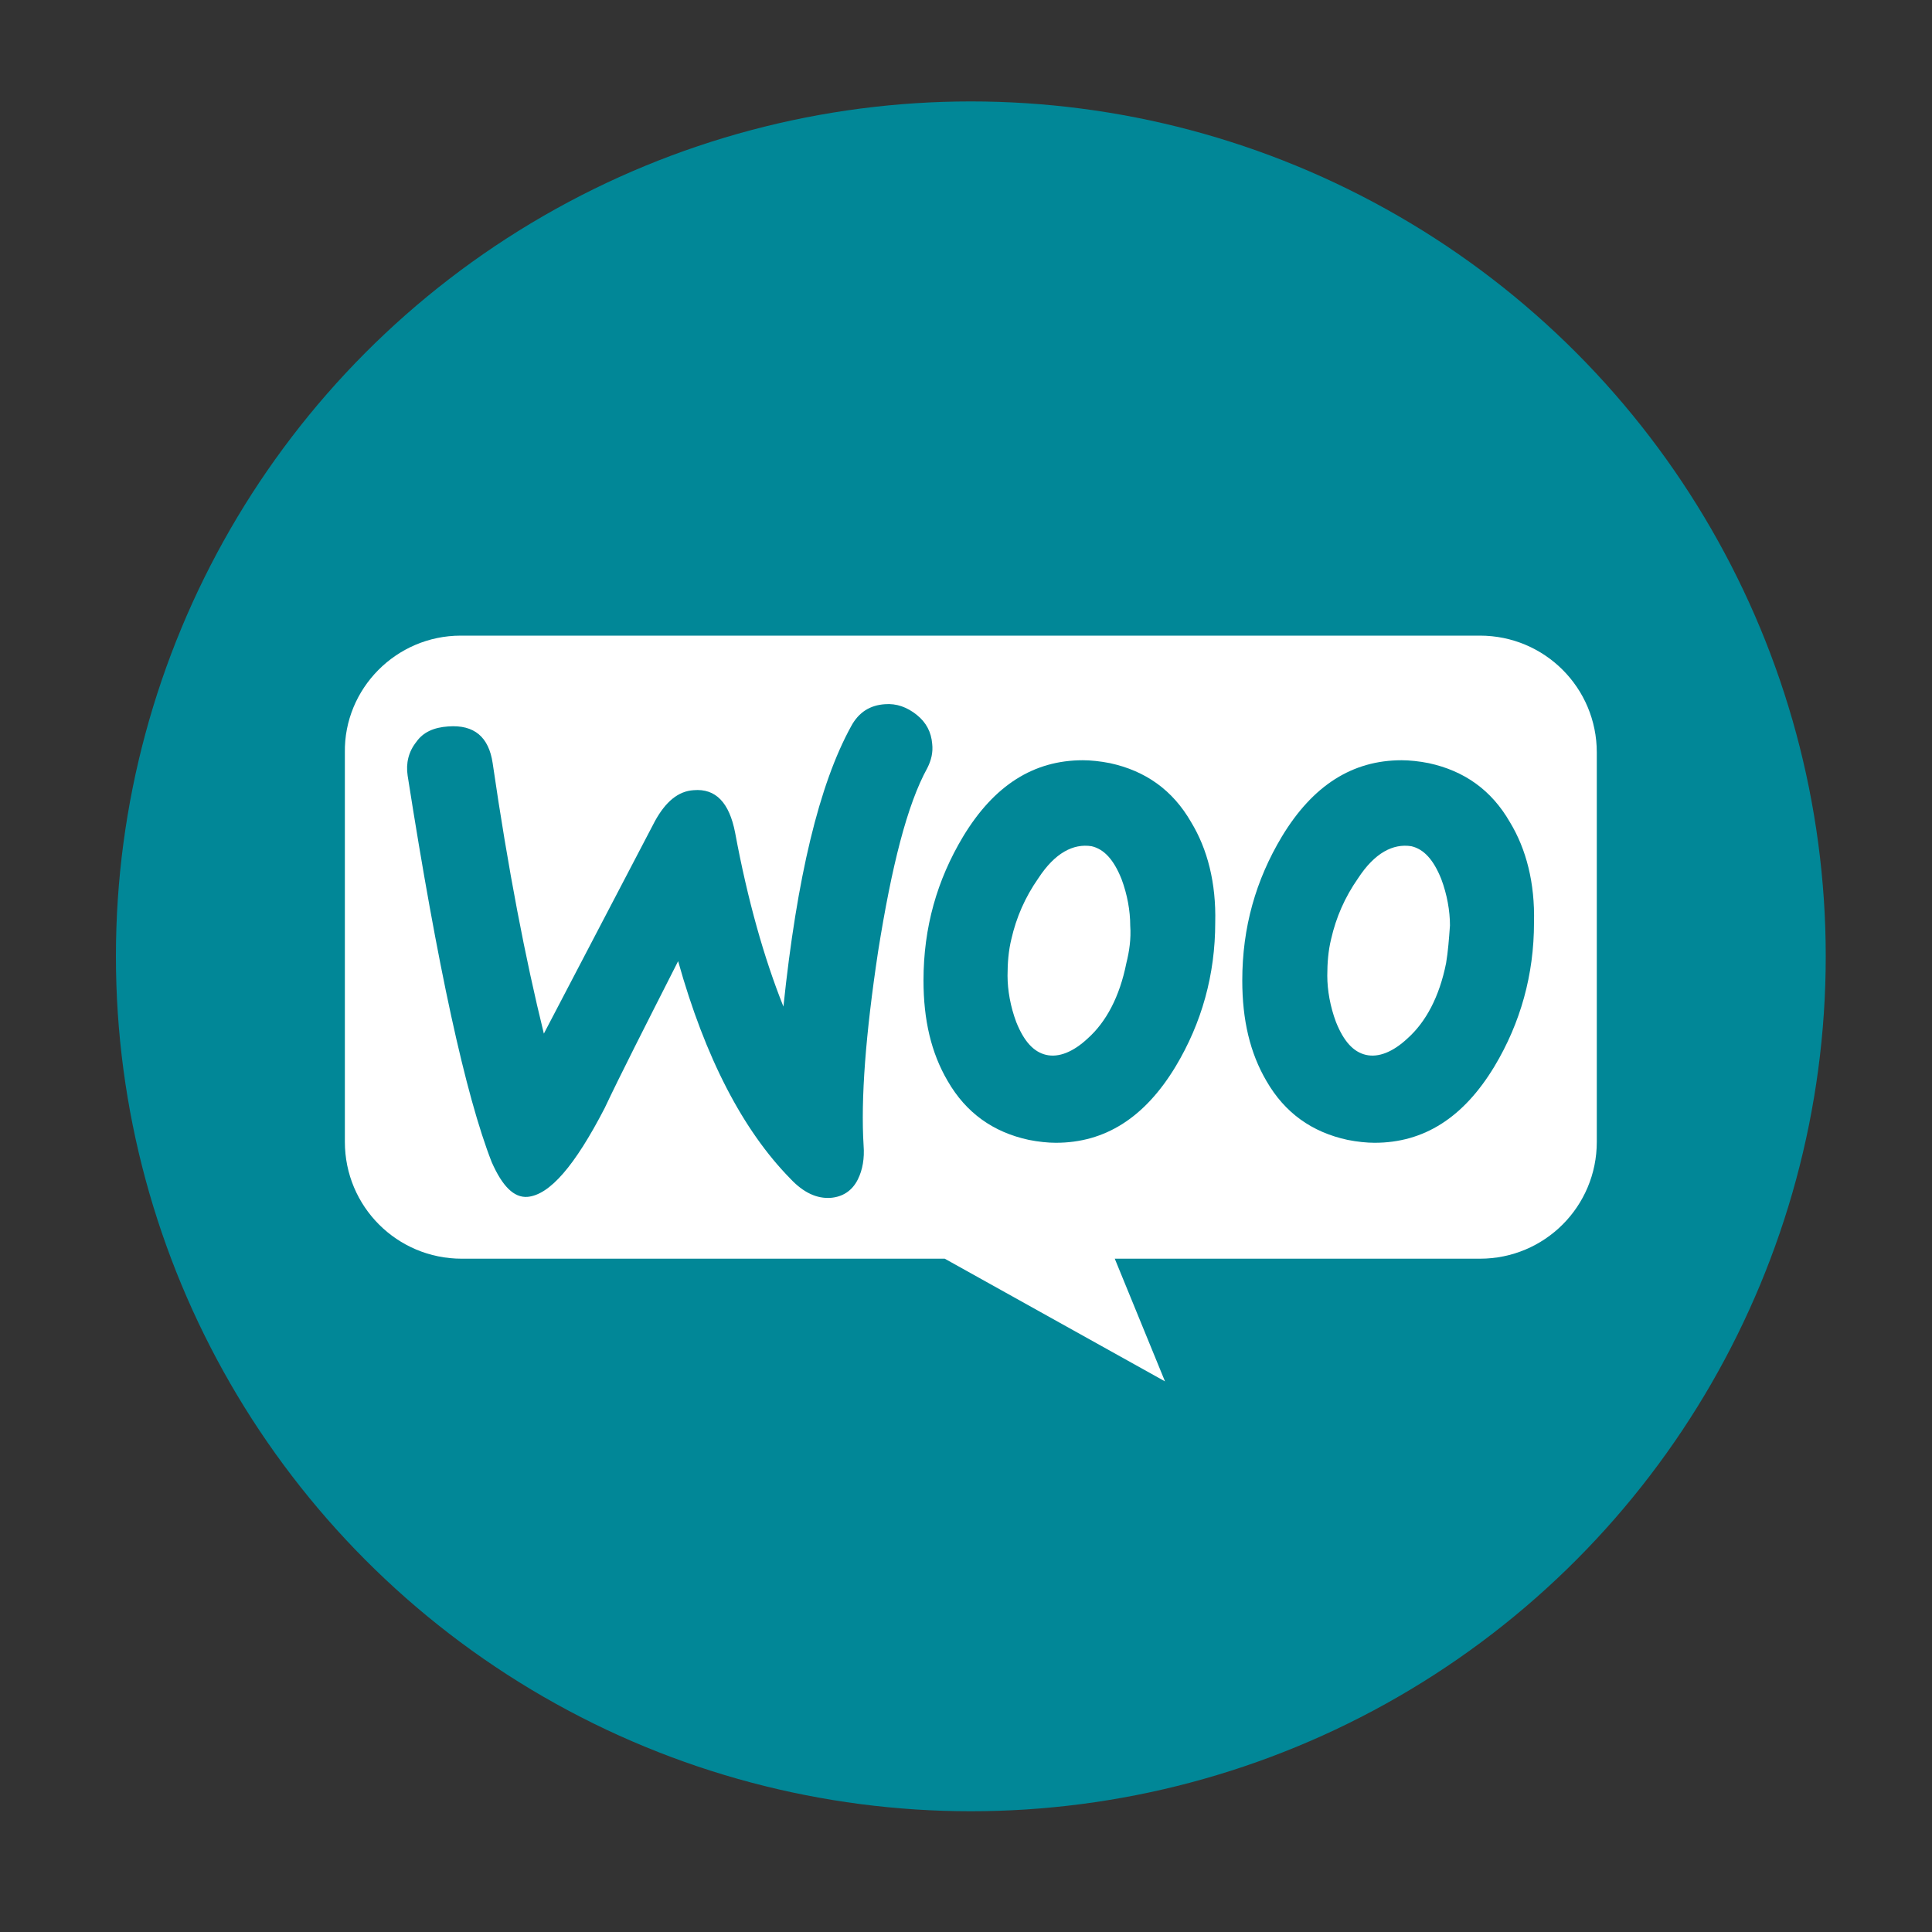
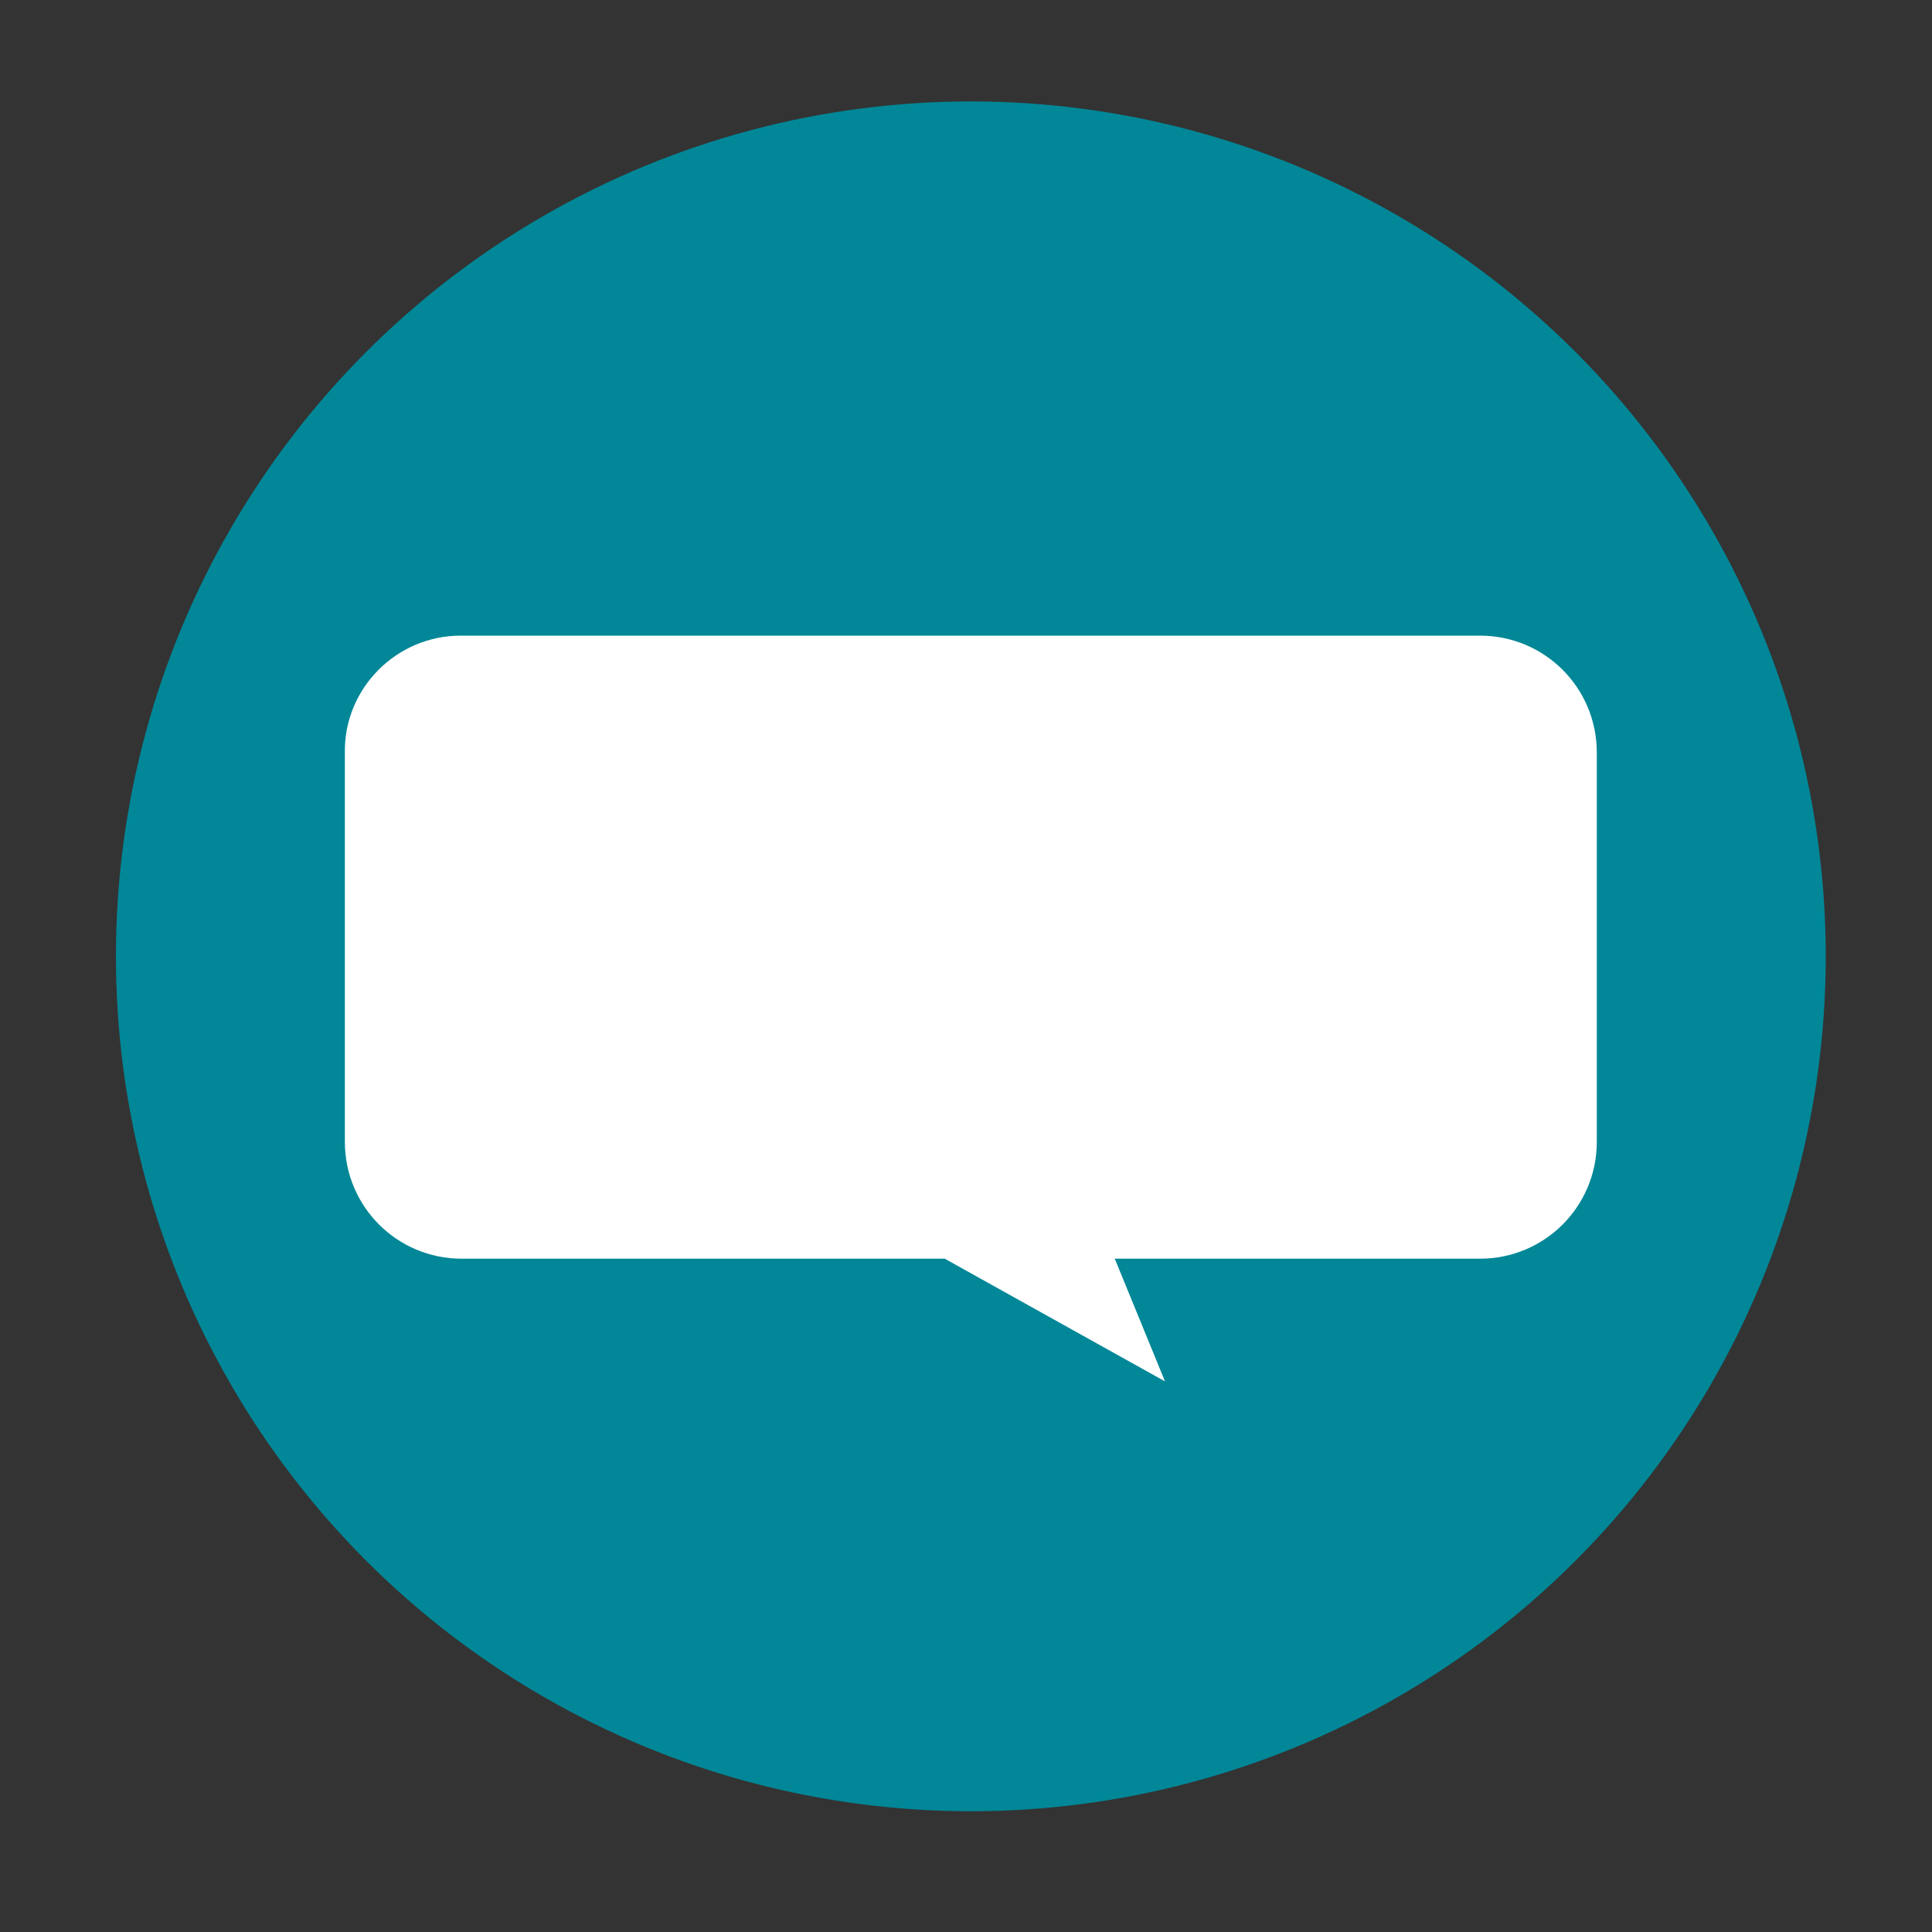
<svg xmlns="http://www.w3.org/2000/svg" id="Layer_1" x="0px" y="0px" viewBox="0 0 200 200" style="enable-background:new 0 0 200 200;" xml:space="preserve">
  <rect x="0" y="0" width="200" height="200" fill="#333333" stroke="none" />
  <style type="text/css">	.st0{fill:#018797;}	.st1{fill:#FFFFFF;}</style>
  <g>
    <circle class="st0" cx="100.5" cy="99" r="88.5" />
    <g>
      <path class="st1" d="M47.7,65.8h105.5c6.7,0,12.1,5.4,12.1,12.1v40.3c0,6.7-5.4,12.1-12.1,12.1h-37.8l5.2,12.7l-22.8-12.7h-50   c-6.7,0-12.1-5.4-12.1-12.1V77.9C35.6,71.3,41,65.8,47.7,65.8L47.7,65.8z" />
-       <path class="st0" d="M43.1,76.8c0.7-1,1.8-1.5,3.3-1.6c2.7-0.2,4.2,1.1,4.6,3.8c1.6,11,3.4,20.3,5.3,28l11.5-22   c1.1-2,2.4-3.1,4-3.2c2.3-0.2,3.7,1.3,4.3,4.4c1.3,7,3,13,5,18c1.4-13.4,3.7-23,7-29c0.8-1.5,2-2.2,3.5-2.3   c1.2-0.1,2.3,0.3,3.3,1.1c1,0.8,1.5,1.8,1.6,3c0.1,0.9-0.1,1.7-0.5,2.5c-2.1,3.8-3.7,10.2-5.1,19c-1.3,8.6-1.8,15.3-1.5,20.1   c0.1,1.3-0.1,2.5-0.6,3.5c-0.6,1.2-1.6,1.8-2.8,1.9c-1.4,0.1-2.8-0.5-4.2-2c-4.9-5-8.8-12.5-11.6-22.5c-3.4,6.7-6,11.8-7.6,15.2   c-3.1,6-5.7,9-8,9.2c-1.4,0.1-2.6-1.1-3.7-3.6c-2.7-6.9-5.6-20.2-8.7-40C42,79,42.3,77.8,43.1,76.8L43.1,76.8z M156.3,85.1   c-1.9-3.3-4.7-5.3-8.4-6.1c-1-0.2-2-0.3-2.8-0.3c-5.1,0-9.2,2.6-12.4,7.9c-2.7,4.5-4.1,9.4-4.1,14.9c0,4.1,0.8,7.5,2.5,10.4   c1.9,3.3,4.7,5.3,8.4,6.1c1,0.2,2,0.3,2.8,0.3c5.1,0,9.2-2.6,12.4-7.9c2.7-4.5,4.1-9.5,4.1-14.9C158.9,91.4,158,87.9,156.3,85.1z    M149.7,99.7c-0.7,3.5-2.1,6.1-4,7.8c-1.5,1.4-3,2-4.3,1.7s-2.3-1.4-3.1-3.4c-0.6-1.6-0.9-3.3-0.9-4.8c0-1.3,0.1-2.6,0.4-3.8   c0.5-2.2,1.4-4.3,2.8-6.3c1.7-2.6,3.6-3.6,5.5-3.3c1.3,0.3,2.3,1.4,3.1,3.4c0.6,1.6,0.9,3.3,0.9,4.8   C150,97.2,149.9,98.5,149.7,99.7L149.7,99.7z M123.3,85.1c-1.9-3.3-4.7-5.3-8.4-6.1c-1-0.2-2-0.3-2.8-0.3c-5.1,0-9.2,2.6-12.4,7.9   c-2.7,4.5-4.1,9.4-4.1,14.9c0,4.1,0.8,7.5,2.5,10.4c1.9,3.3,4.7,5.3,8.4,6.1c1,0.2,2,0.3,2.8,0.3c5.1,0,9.2-2.6,12.4-7.9   c2.7-4.5,4.1-9.5,4.1-14.9C125.9,91.4,125,87.9,123.3,85.1z M116.6,99.7c-0.7,3.5-2.1,6.1-4,7.8c-1.5,1.4-3,2-4.3,1.7   s-2.3-1.4-3.1-3.4c-0.6-1.6-0.9-3.3-0.9-4.8c0-1.3,0.1-2.6,0.4-3.8c0.5-2.2,1.4-4.3,2.8-6.3c1.7-2.6,3.6-3.6,5.5-3.3   c1.3,0.3,2.3,1.4,3.1,3.4c0.6,1.6,0.9,3.3,0.9,4.8C117.1,97.2,116.9,98.5,116.6,99.7L116.6,99.7z" />
    </g>
  </g>
</svg>